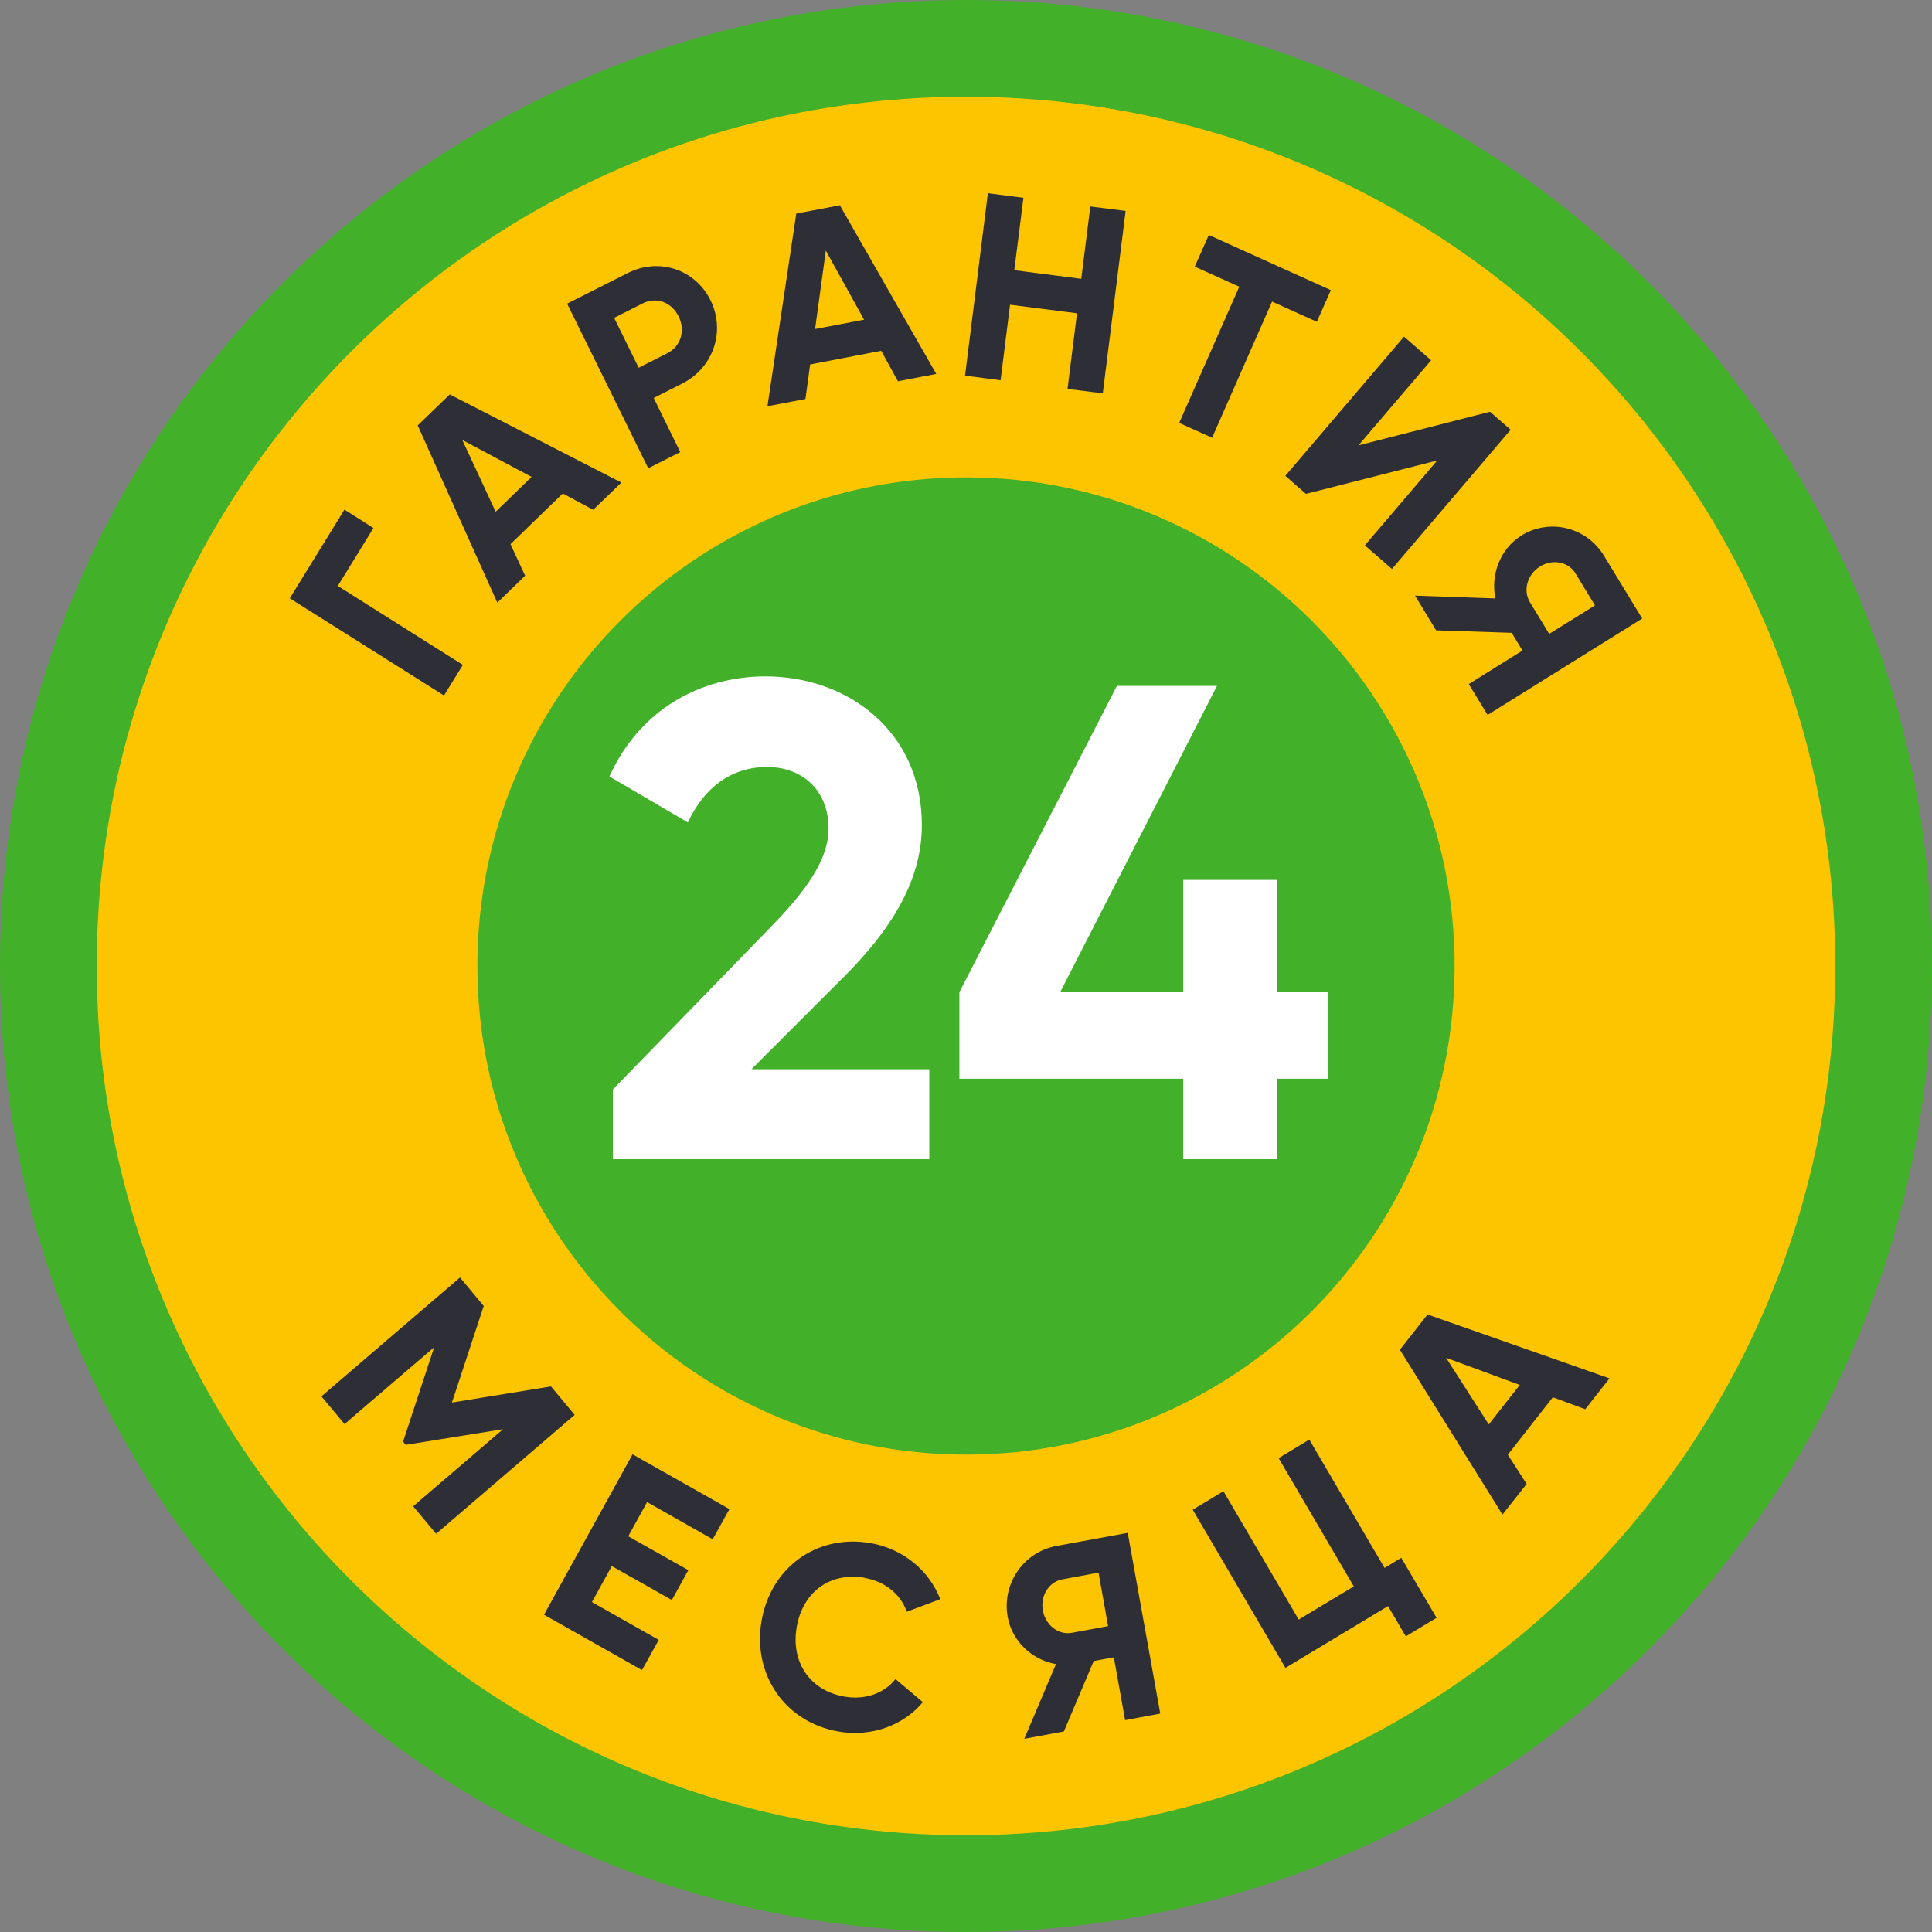
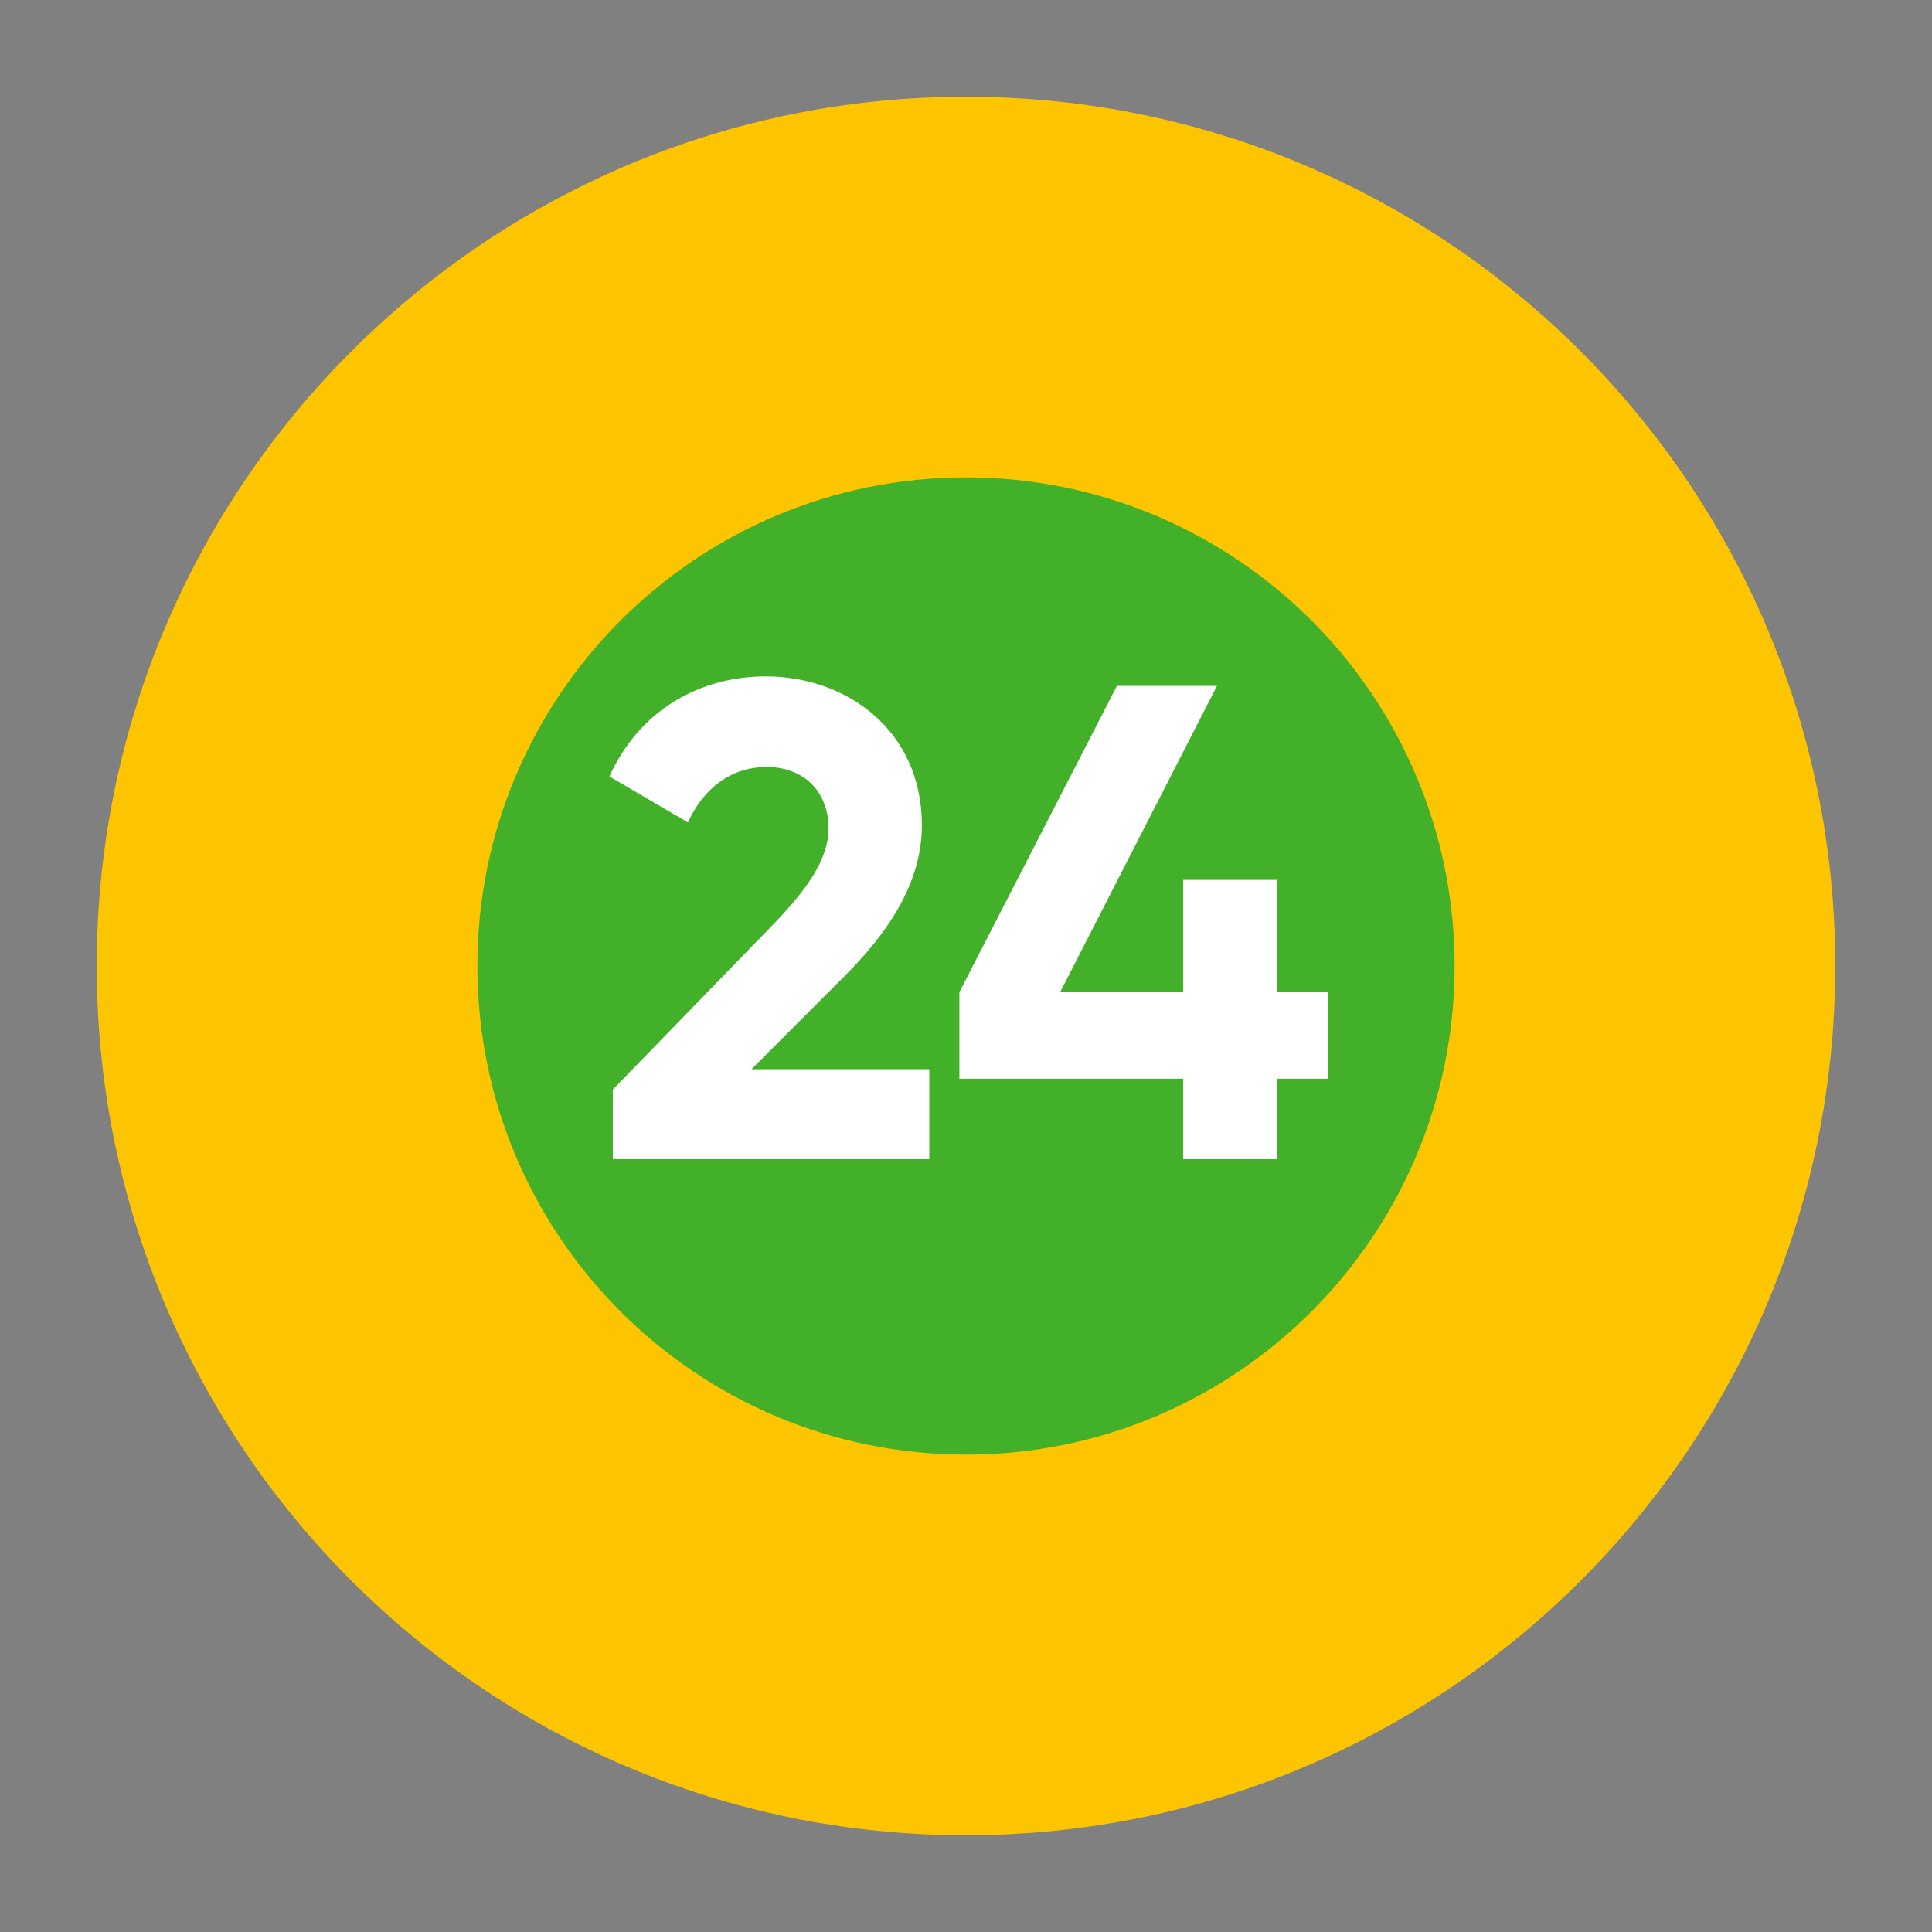
<svg xmlns="http://www.w3.org/2000/svg" width="40" height="40" viewBox="0 0 40 40" fill="none">
  <rect x="0" y="0" width="40" height="40" fill="#808080" stroke="none" />
  <g clip-path="url(#clip0_528_2536)">
-     <path d="M20 40C31.046 40 40 31.046 40 20C40 8.954 31.046 0 20 0C8.954 0 0 8.954 0 20C0 31.046 8.954 40 20 40Z" fill="#43B02A" />
    <path d="M20 37.997C29.939 37.997 37.997 29.94 37.997 20C37.997 10.061 29.939 2.003 20 2.003C10.06 2.003 2.003 10.061 2.003 20C2.003 29.94 10.06 37.997 20 37.997Z" fill="#FDC500" />
-     <path d="M9.191 14.399L6 12.387L7.131 10.551L7.732 10.932L6.994 12.131L9.583 13.766L9.191 14.402V14.399ZM10.297 12.479L8.648 8.808L9.312 8.166L12.865 9.991L12.282 10.554L11.651 10.217L10.569 11.266L10.872 11.919L10.295 12.479H10.297ZM10.262 10.595L11.006 9.874L9.572 9.11L10.262 10.595ZM13.421 9.695L11.742 6.287L12.997 5.653C13.647 5.324 14.396 5.58 14.71 6.216C15.024 6.853 14.775 7.611 14.125 7.941L13.534 8.24L14.084 9.36L13.421 9.695ZM13.222 7.614L13.813 7.315C14.098 7.171 14.194 6.845 14.05 6.551C13.905 6.254 13.588 6.14 13.306 6.282L12.715 6.581L13.222 7.611V7.614ZM16.676 8.261L15.889 8.411L16.486 4.422L17.388 4.25L19.384 7.742L18.591 7.894L18.245 7.263L16.773 7.546L16.676 8.261ZM16.878 6.812L17.89 6.619L17.098 5.188L16.875 6.815L16.878 6.812ZM22.298 6.488L22.102 8.052L22.832 8.144L23.305 4.367L22.574 4.275L22.386 5.773L21 5.594L21.189 4.095L20.453 4L19.98 7.777L20.716 7.873L20.912 6.309L22.298 6.486V6.488ZM25.094 9.066L26.337 6.244L27.264 6.662L27.554 6.007L25.027 4.865L24.736 5.52L25.658 5.936L24.414 8.756L25.091 9.061L25.094 9.066ZM27.038 10.225L29.756 9.534L28.258 11.291L28.819 11.78L31.276 8.898L30.849 8.525L28.126 9.221L29.63 7.459L29.069 6.97L26.611 9.852L27.038 10.225ZM31.494 11.09C32.08 10.725 32.848 10.91 33.21 11.508L34 12.806L30.799 14.802L30.409 14.163L31.521 13.469L31.298 13.102L29.732 13.05L29.297 12.332L30.96 12.39C30.858 11.892 31.064 11.359 31.494 11.092V11.09ZM31.674 12.466L32.074 13.124L33.022 12.534L32.622 11.876C32.477 11.634 32.149 11.563 31.884 11.729C31.618 11.895 31.529 12.224 31.674 12.466ZM11.409 28.704L9.357 29.038L10.015 27.039L9.524 26.449L6.655 28.91L7.133 29.484L8.989 27.893L8.345 29.849L8.401 29.914L10.415 29.59L8.554 31.186L9.03 31.755L11.898 29.294L11.407 28.704H11.409ZM11.262 33.43L13.292 34.578L13.639 33.952L12.255 33.169L12.666 32.424L13.91 33.126L14.251 32.508L13.007 31.807L13.397 31.099L14.756 31.869L15.102 31.244L13.096 30.11L11.262 33.433V33.43ZM17.901 32.669C18.325 32.742 18.65 33.009 18.774 33.37L19.467 33.109C19.239 32.519 18.701 32.065 18.022 31.948C16.899 31.755 15.951 32.467 15.766 33.566C15.58 34.659 16.241 35.657 17.364 35.85C18.046 35.967 18.704 35.723 19.107 35.241L18.54 34.763C18.309 35.059 17.912 35.2 17.487 35.127C16.762 35.002 16.373 34.409 16.494 33.691C16.617 32.968 17.178 32.541 17.904 32.666L17.901 32.669ZM23.348 31.733L24.022 35.478L23.294 35.614L23.061 34.314L22.644 34.39L22.026 35.848L21.207 36L21.863 34.453C21.366 34.368 20.952 33.979 20.863 33.476C20.74 32.791 21.189 32.133 21.871 32.008L23.351 31.736L23.348 31.733ZM22.942 33.667L22.744 32.56L21.994 32.699C21.72 32.75 21.535 33.033 21.591 33.343C21.648 33.653 21.919 33.857 22.193 33.805L22.942 33.667ZM28.666 32.462L27.108 29.805L26.472 30.189L28.029 32.845L26.888 33.531L25.33 30.874L24.694 31.257L26.614 34.532L28.738 33.253L29.106 33.879L29.743 33.495L29.012 32.253L28.666 32.462ZM29.558 27.216L33.323 28.538L32.821 29.177L32.15 28.929L31.218 30.118L31.607 30.724L31.107 31.358L28.983 27.945L29.555 27.216H29.558ZM29.942 28.116L30.823 29.492L31.465 28.674L29.942 28.113V28.116Z" fill="#2E2E36" />
    <path d="M20 30.116C25.587 30.116 30.116 25.587 30.116 20C30.116 14.413 25.587 9.884 20 9.884C14.413 9.884 9.884 14.413 9.884 20C9.884 25.587 14.413 30.116 20 30.116Z" fill="#43B02A" />
    <path d="M12.688 24V22.558L16.034 19.114C16.664 18.456 17.154 17.812 17.154 17.154C17.154 16.37 16.622 15.88 15.88 15.88C15.124 15.88 14.564 16.328 14.242 17.028L12.618 16.076C13.248 14.676 14.522 14.004 15.852 14.004C17.532 14.004 19.086 15.124 19.086 17.084C19.086 18.274 18.4 19.296 17.476 20.22L15.558 22.138H19.24V24H12.688ZM27.493 20.542V22.334H26.443V24H24.497V22.334H19.863V20.542L23.125 14.2H25.197L21.949 20.542H24.497V18.218H26.443V20.542H27.493Z" fill="white" />
  </g>
  <defs>
    <clipPath id="clip0_528_2536">
      <rect width="40" height="40" fill="white" />
    </clipPath>
  </defs>
</svg>